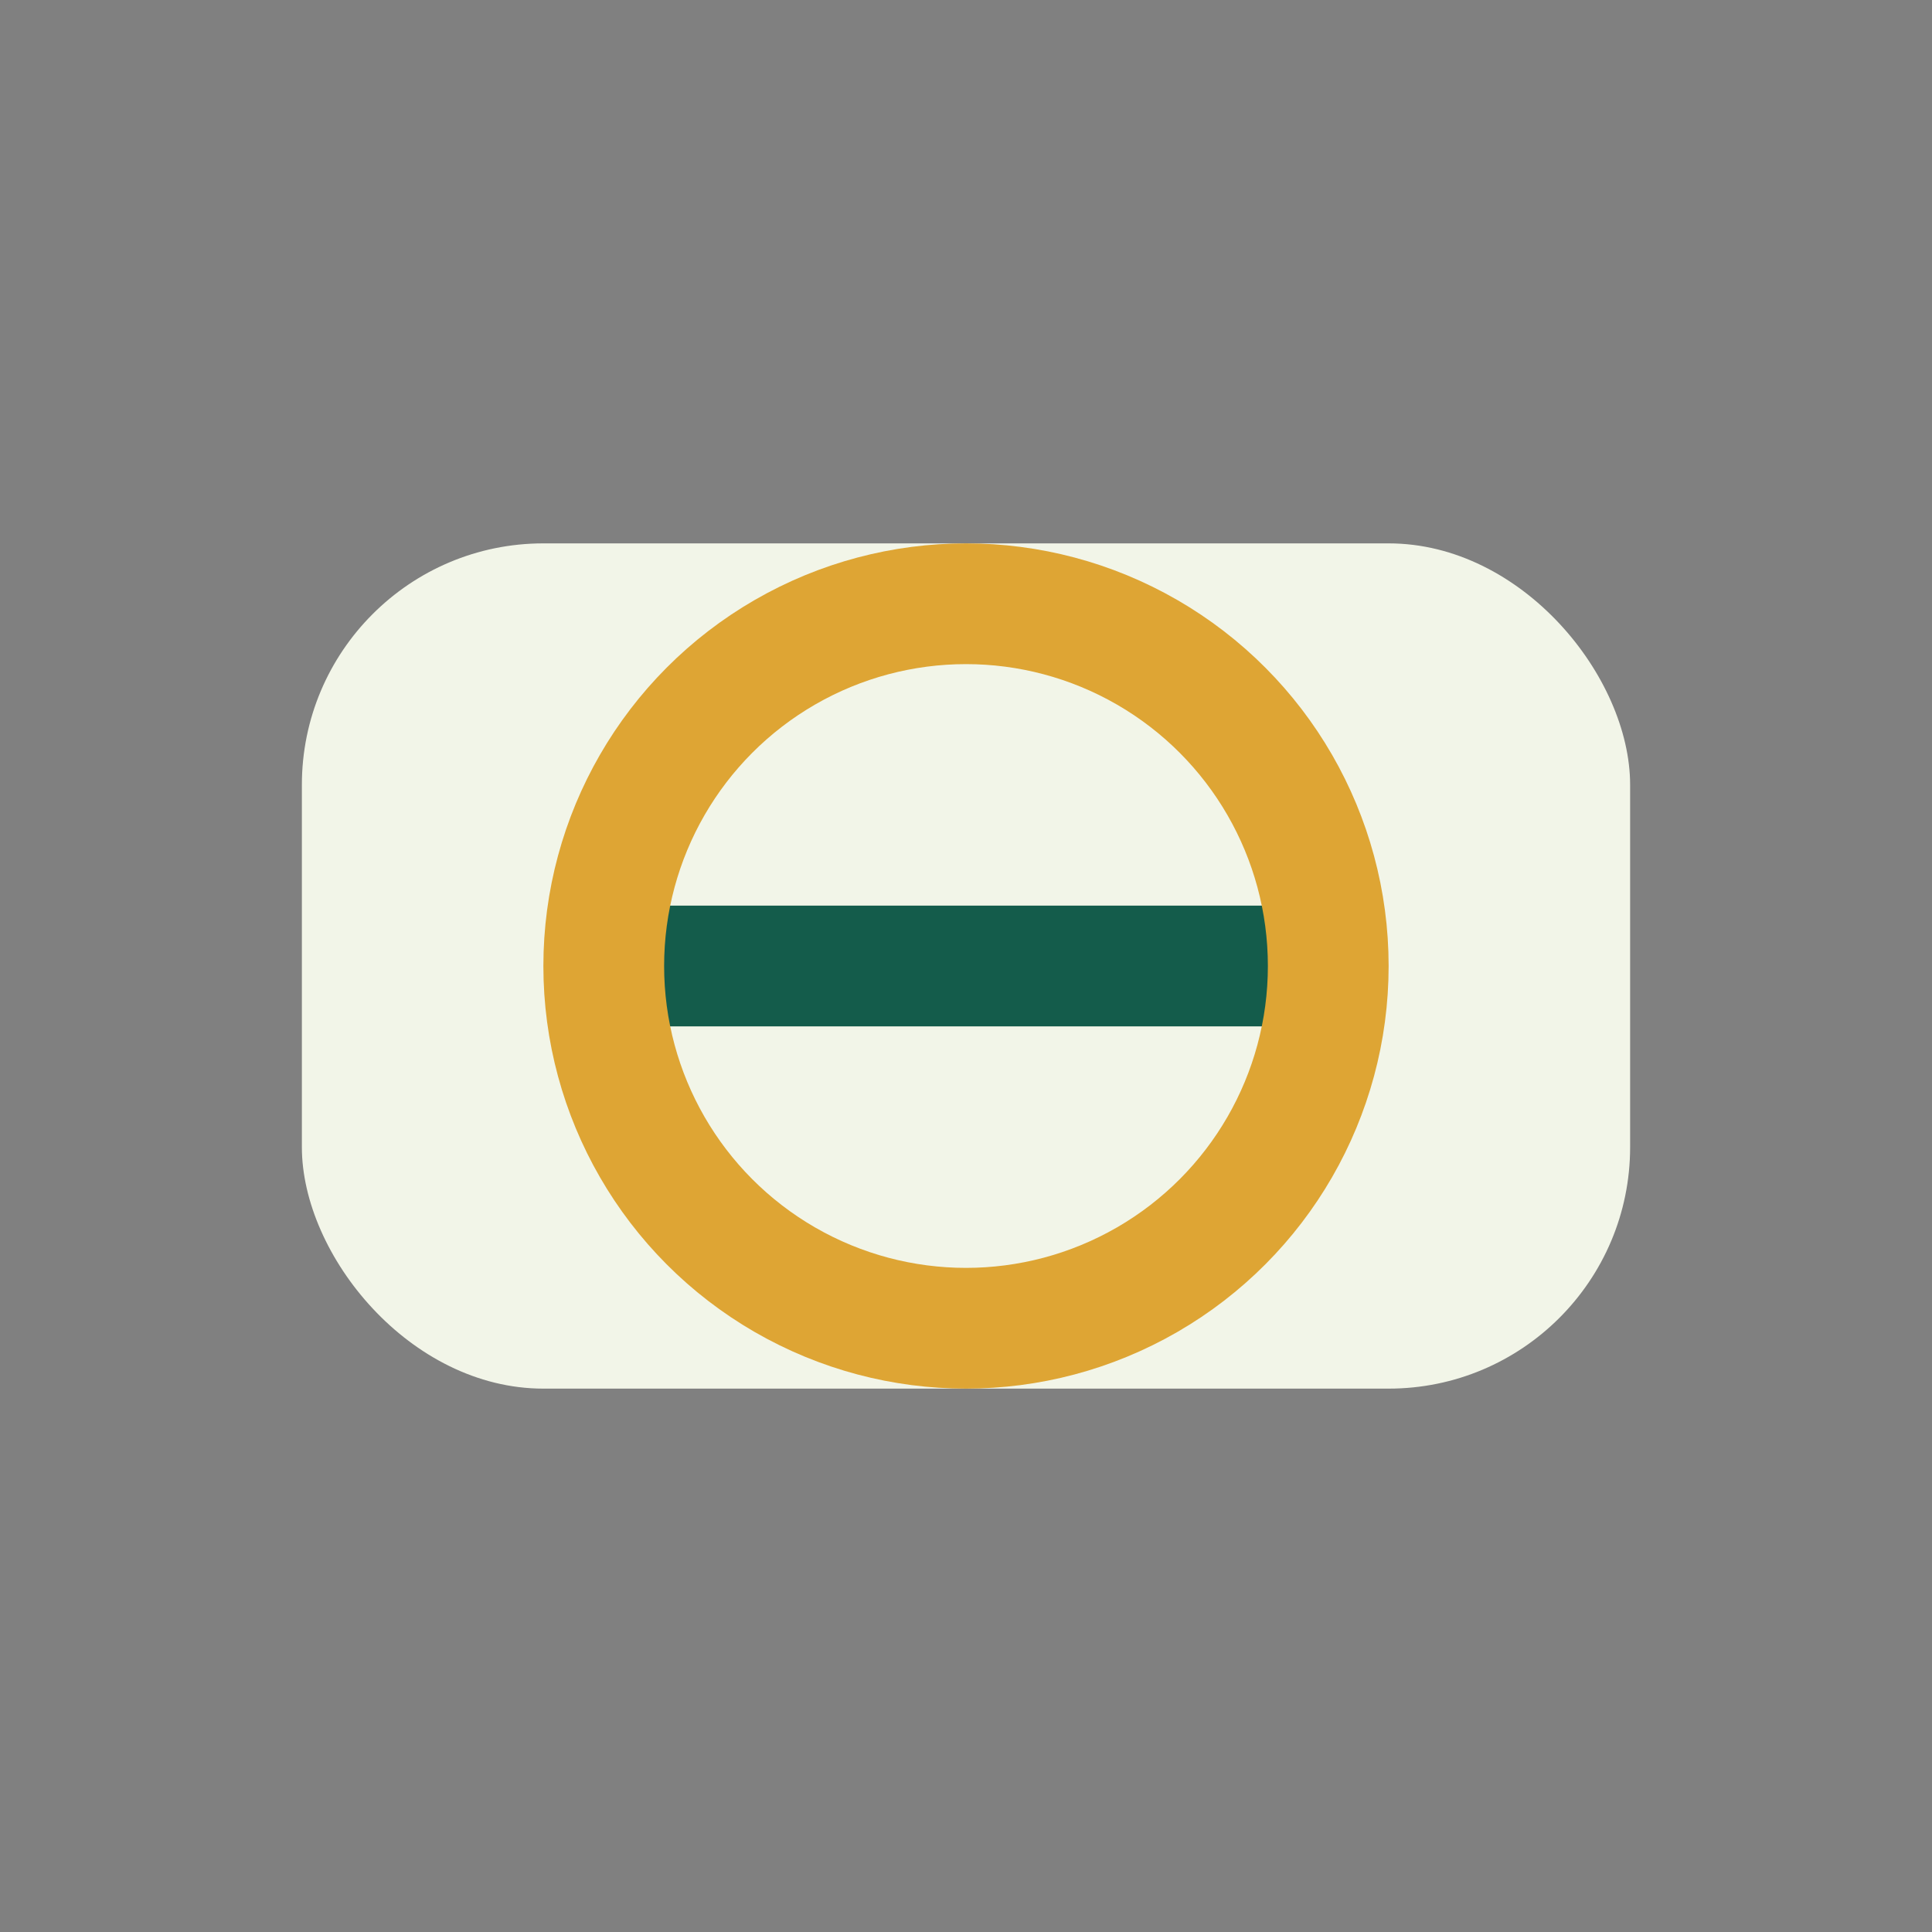
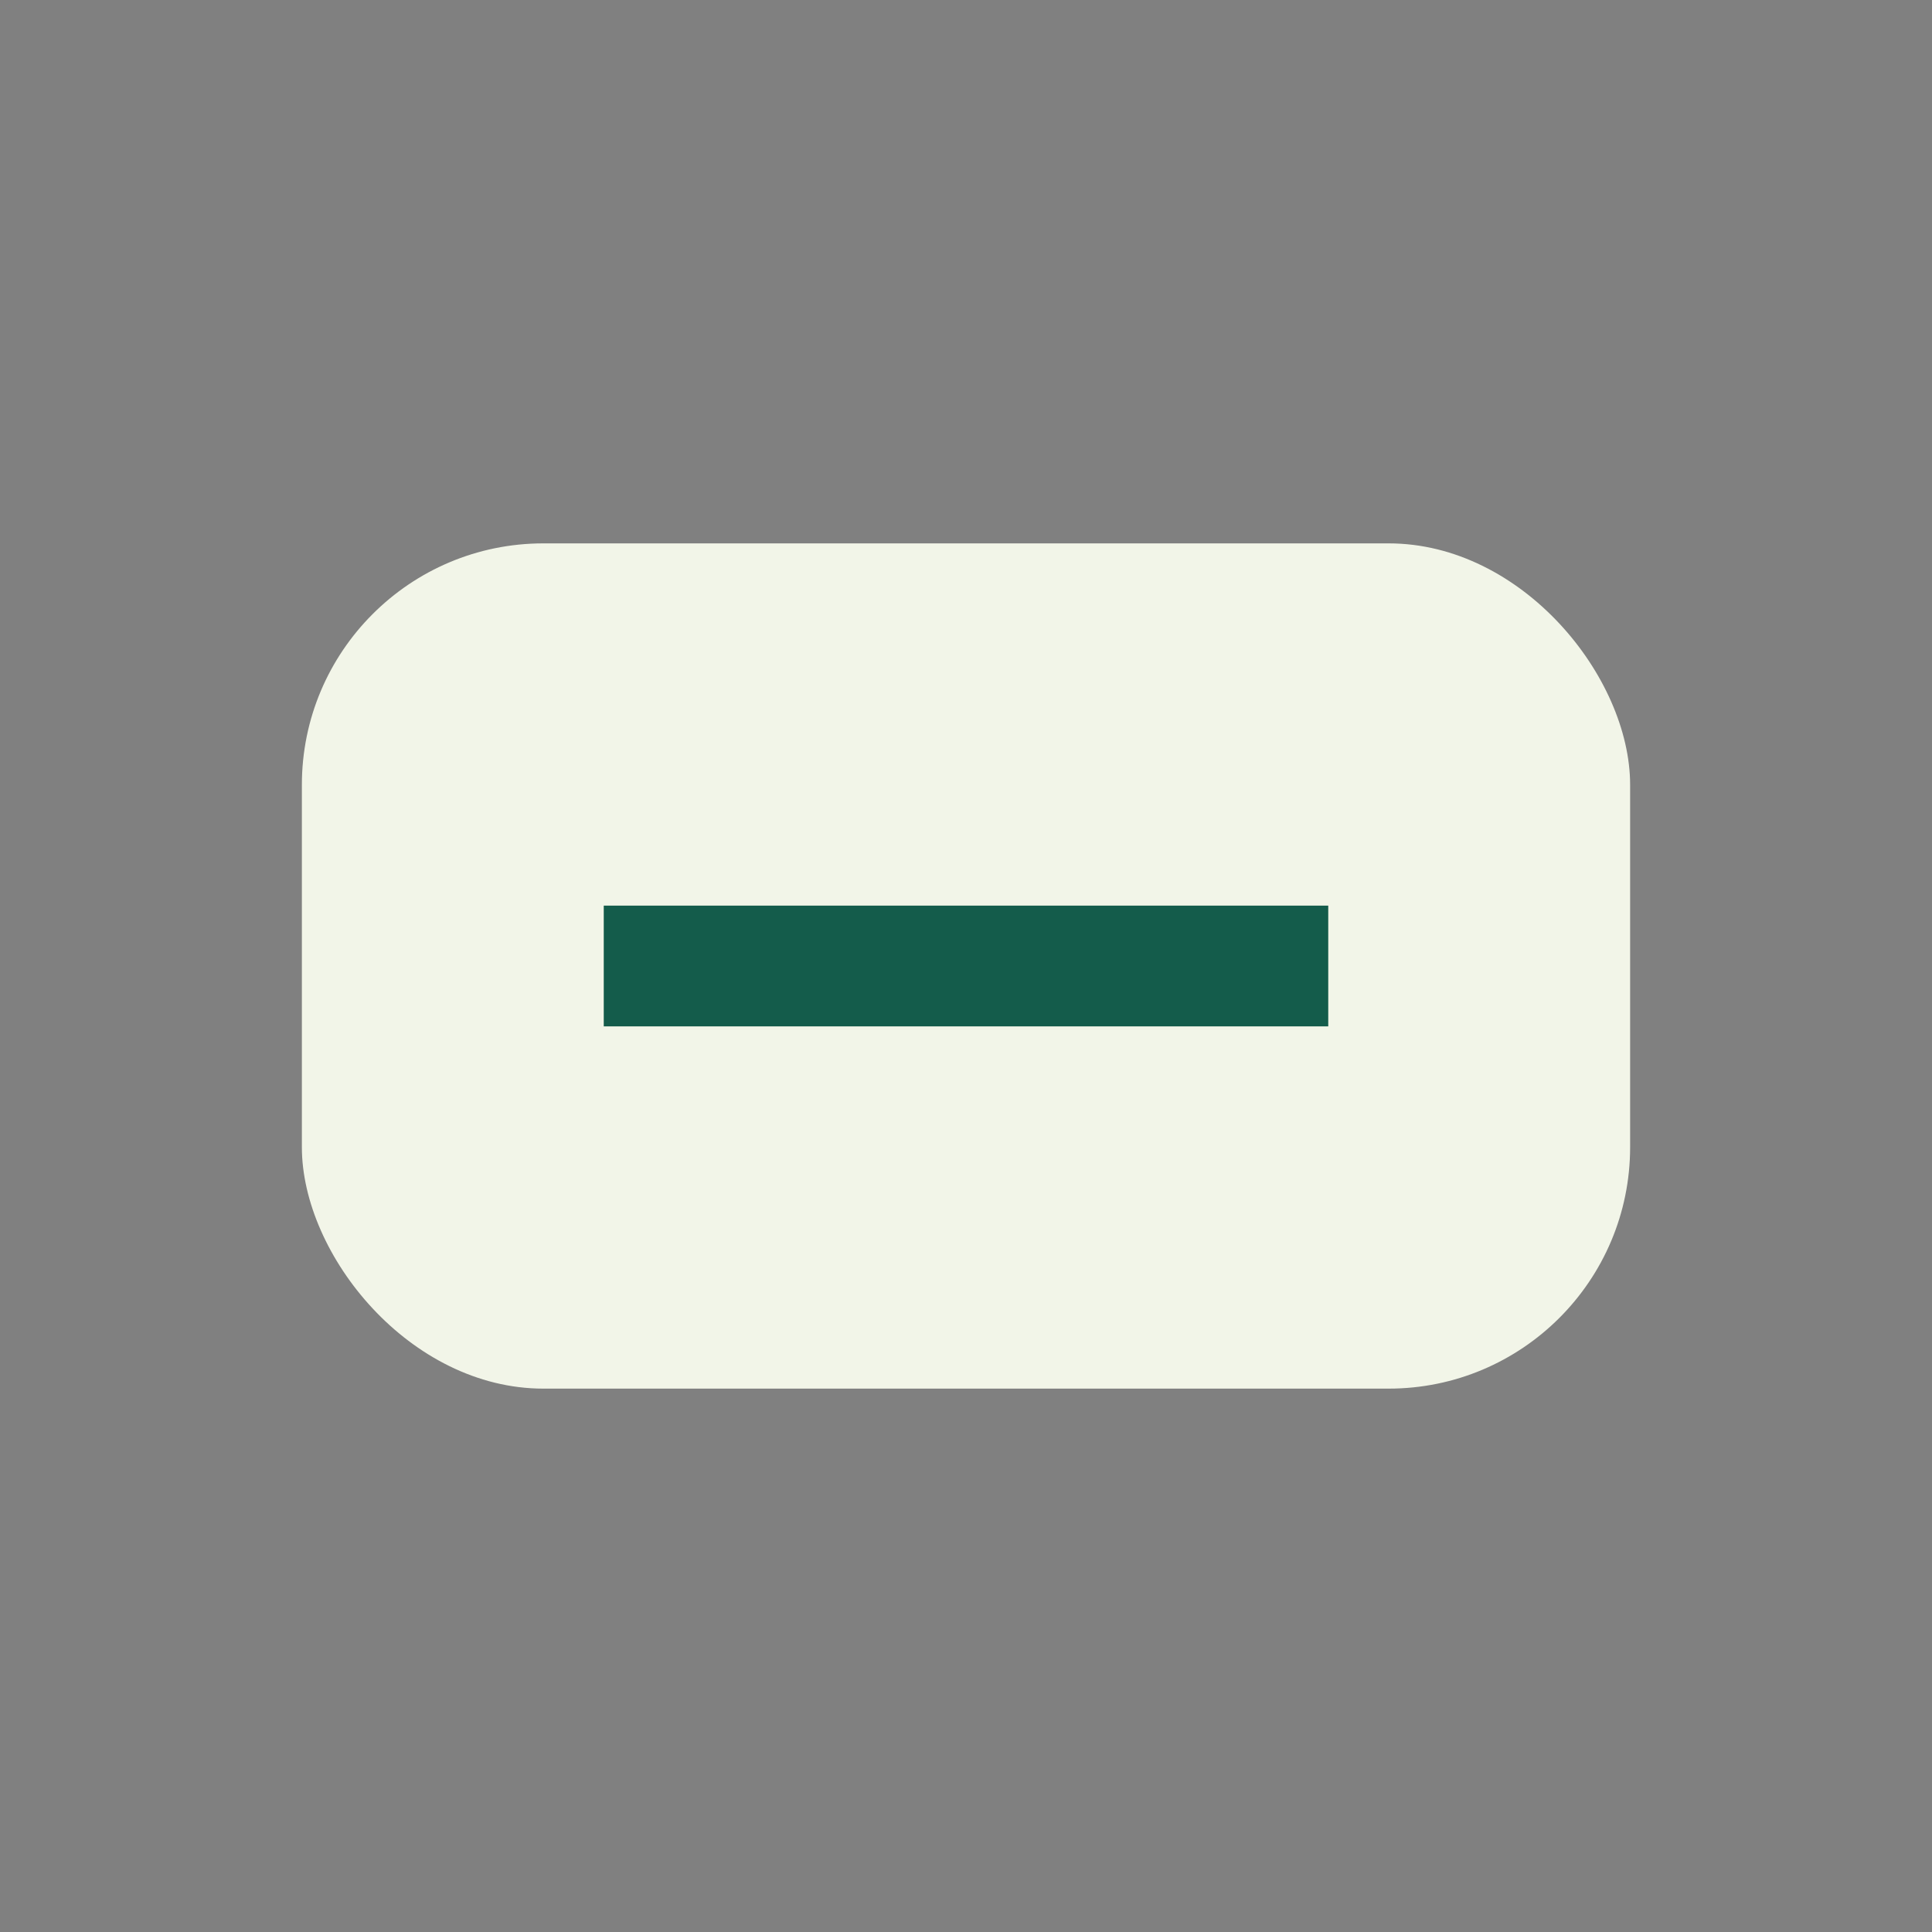
<svg xmlns="http://www.w3.org/2000/svg" width="32" height="32" viewBox="0 0 32 32">
  <rect x="0" y="0" width="32" height="32" fill="#808080" stroke="none" />
  <rect x="5" y="9" width="22" height="14" rx="4" fill="#F2F5E8" />
  <rect x="10" y="15" width="12" height="2" fill="#145C4B" />
-   <circle cx="16" cy="16" r="6" fill="none" stroke="#DEA534" stroke-width="2" />
</svg>